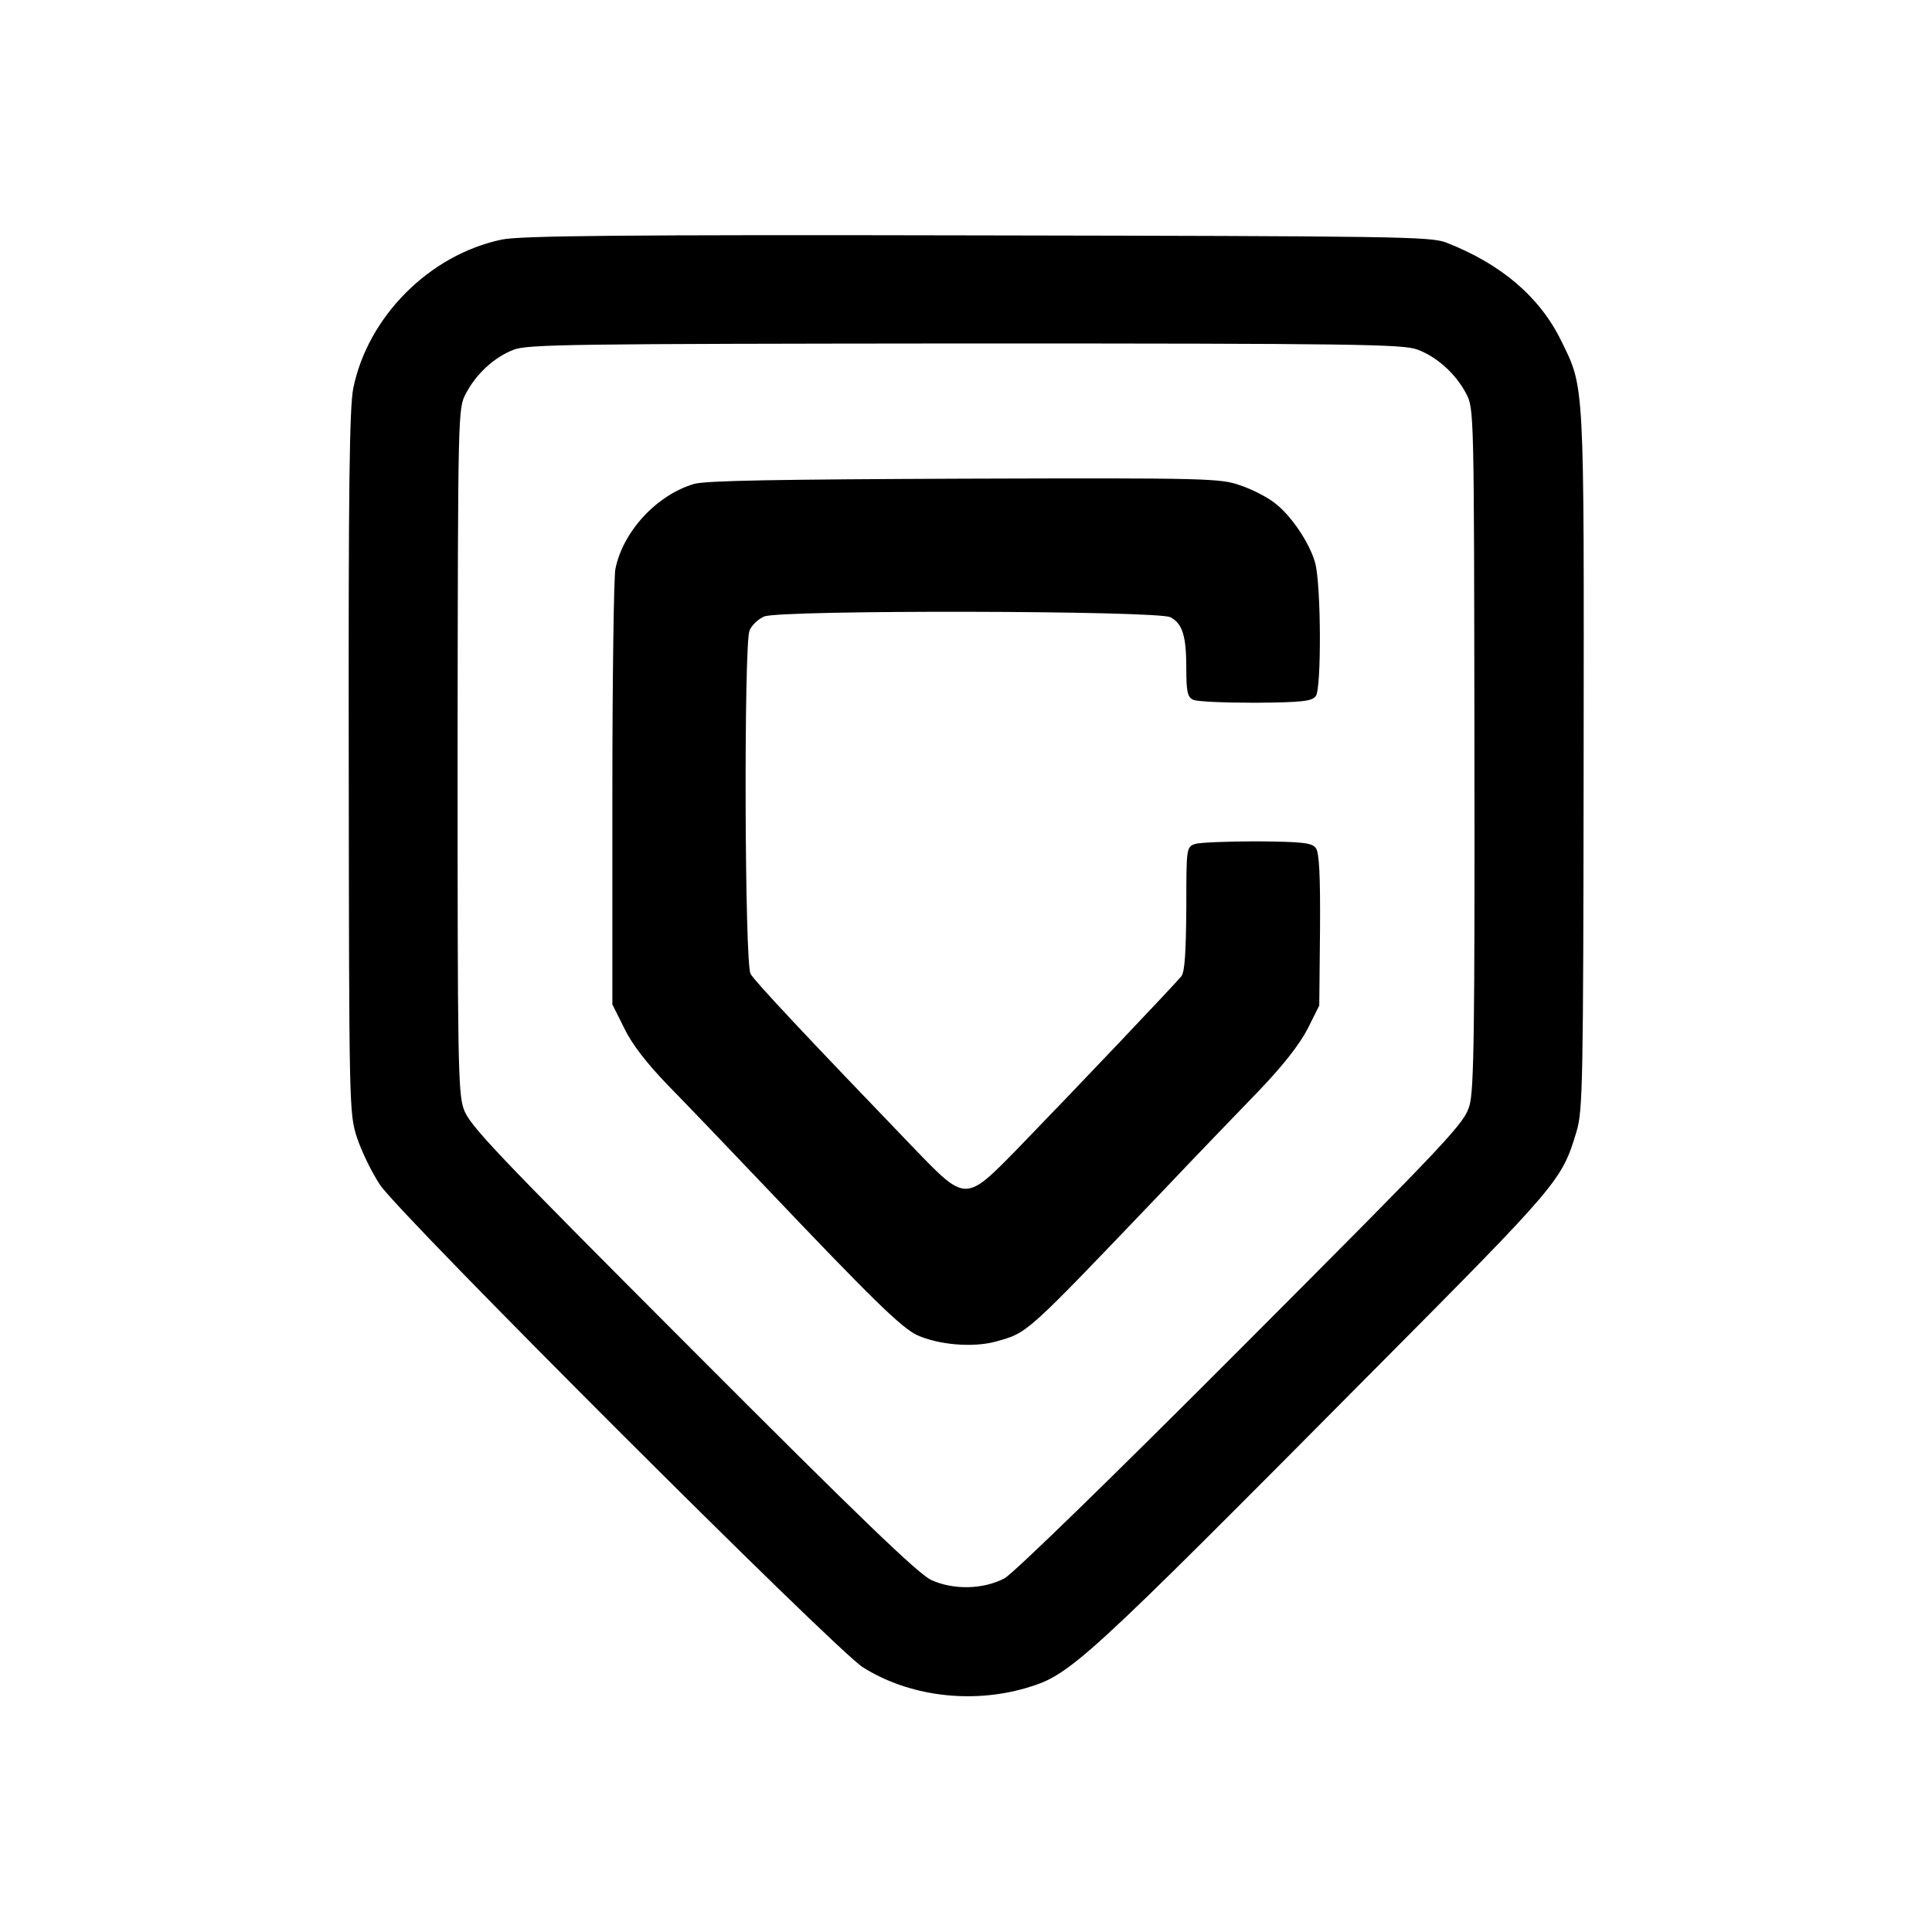
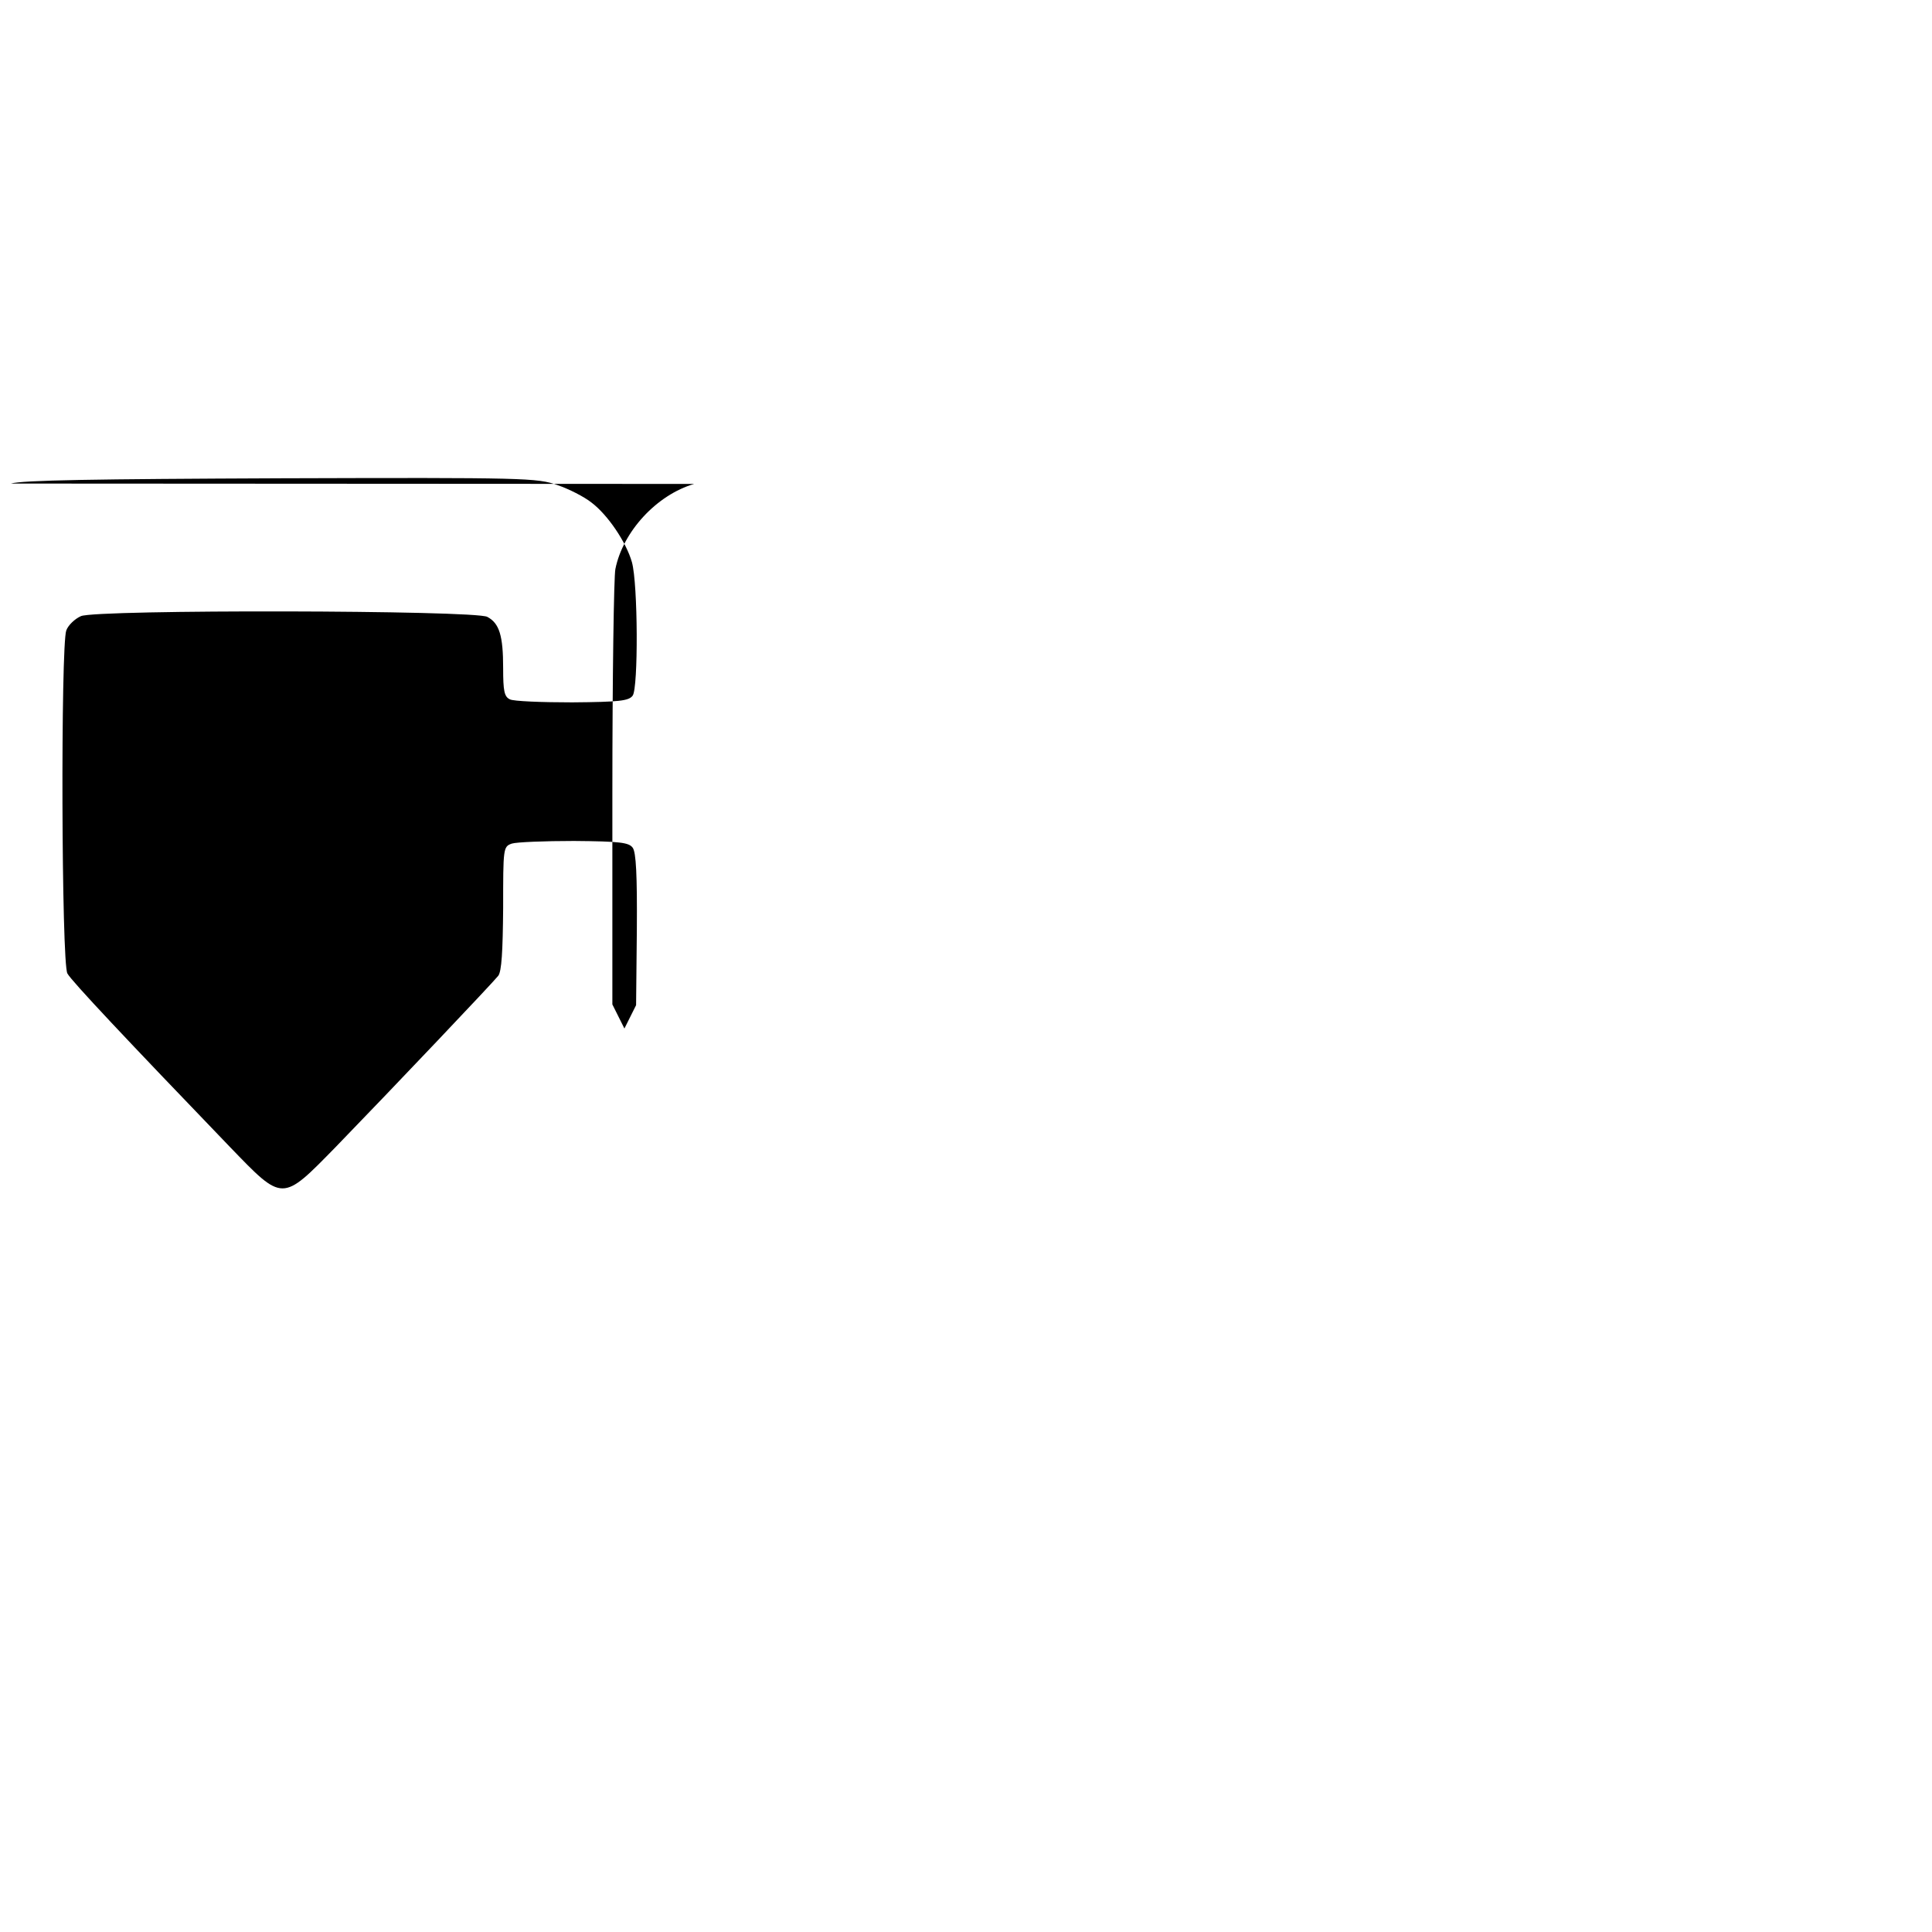
<svg xmlns="http://www.w3.org/2000/svg" version="1.0" width="513pt" height="513pt" viewBox="0 0 513 513" preserveAspectRatio="xMidYMid meet">
  <g transform="translate(0,513) scale(0.1,-0.1)" fill="#000000" stroke="none">
-     <path d="M1333 4494 c-192 -40 -356 -204 -395 -395 -10 -53 -13 -256 -12 -995 1 -919 1 -930 22 -995 12 -36 39 -92 61 -125 51 -78 1208 -1234 1282 -1281 122 -77 287 -98 434 -55 118 35 145 60 931 852 486 489 491 496 530 625 17 56 18 129 19 985 1 1016 3 988 -60 1116 -57 116 -159 203 -305 260 -42 16 -131 17 -1245 19 -943 2 -1213 -1 -1262 -11z m2430 -292 c52 -19 102 -64 130 -117 21 -40 21 -45 22 -940 1 -741 -1 -909 -13 -950 -13 -47 -47 -84 -605 -643 -336 -337 -608 -602 -630 -613 -57 -30 -137 -31 -195 -4 -36 18 -186 162 -636 613 -528 529 -590 594 -605 638 -15 44 -16 138 -16 954 1 901 1 905 22 945 28 53 75 96 126 116 37 15 155 16 1199 17 1033 0 1163 -2 1201 -16z" />
-     <path d="M1843 3845 c-99 -29 -189 -126 -209 -226 -4 -19 -8 -286 -8 -595 l0 -561 32 -64 c20 -42 61 -94 114 -149 46 -47 162 -168 258 -269 288 -303 363 -376 405 -396 57 -26 149 -34 210 -17 85 24 75 15 440 397 88 93 204 213 258 269 65 68 107 122 129 164 l31 62 2 201 c1 144 -2 205 -11 217 -10 14 -34 17 -156 18 -78 0 -153 -3 -165 -7 -23 -8 -23 -12 -23 -171 -1 -116 -4 -168 -13 -180 -15 -19 -274 -292 -432 -455 -143 -146 -139 -146 -280 0 -277 288 -421 441 -432 461 -16 27 -18 871 -3 911 5 14 23 31 39 38 42 18 1046 16 1079 -2 32 -17 42 -50 42 -136 0 -61 3 -76 18 -83 9 -5 84 -8 165 -8 126 1 151 4 161 18 15 21 14 296 -2 354 -15 53 -64 126 -108 159 -19 15 -60 36 -90 46 -53 19 -86 20 -733 18 -496 -2 -688 -5 -718 -14z" />
+     <path d="M1843 3845 c-99 -29 -189 -126 -209 -226 -4 -19 -8 -286 -8 -595 l0 -561 32 -64 l31 62 2 201 c1 144 -2 205 -11 217 -10 14 -34 17 -156 18 -78 0 -153 -3 -165 -7 -23 -8 -23 -12 -23 -171 -1 -116 -4 -168 -13 -180 -15 -19 -274 -292 -432 -455 -143 -146 -139 -146 -280 0 -277 288 -421 441 -432 461 -16 27 -18 871 -3 911 5 14 23 31 39 38 42 18 1046 16 1079 -2 32 -17 42 -50 42 -136 0 -61 3 -76 18 -83 9 -5 84 -8 165 -8 126 1 151 4 161 18 15 21 14 296 -2 354 -15 53 -64 126 -108 159 -19 15 -60 36 -90 46 -53 19 -86 20 -733 18 -496 -2 -688 -5 -718 -14z" />
  </g>
</svg>